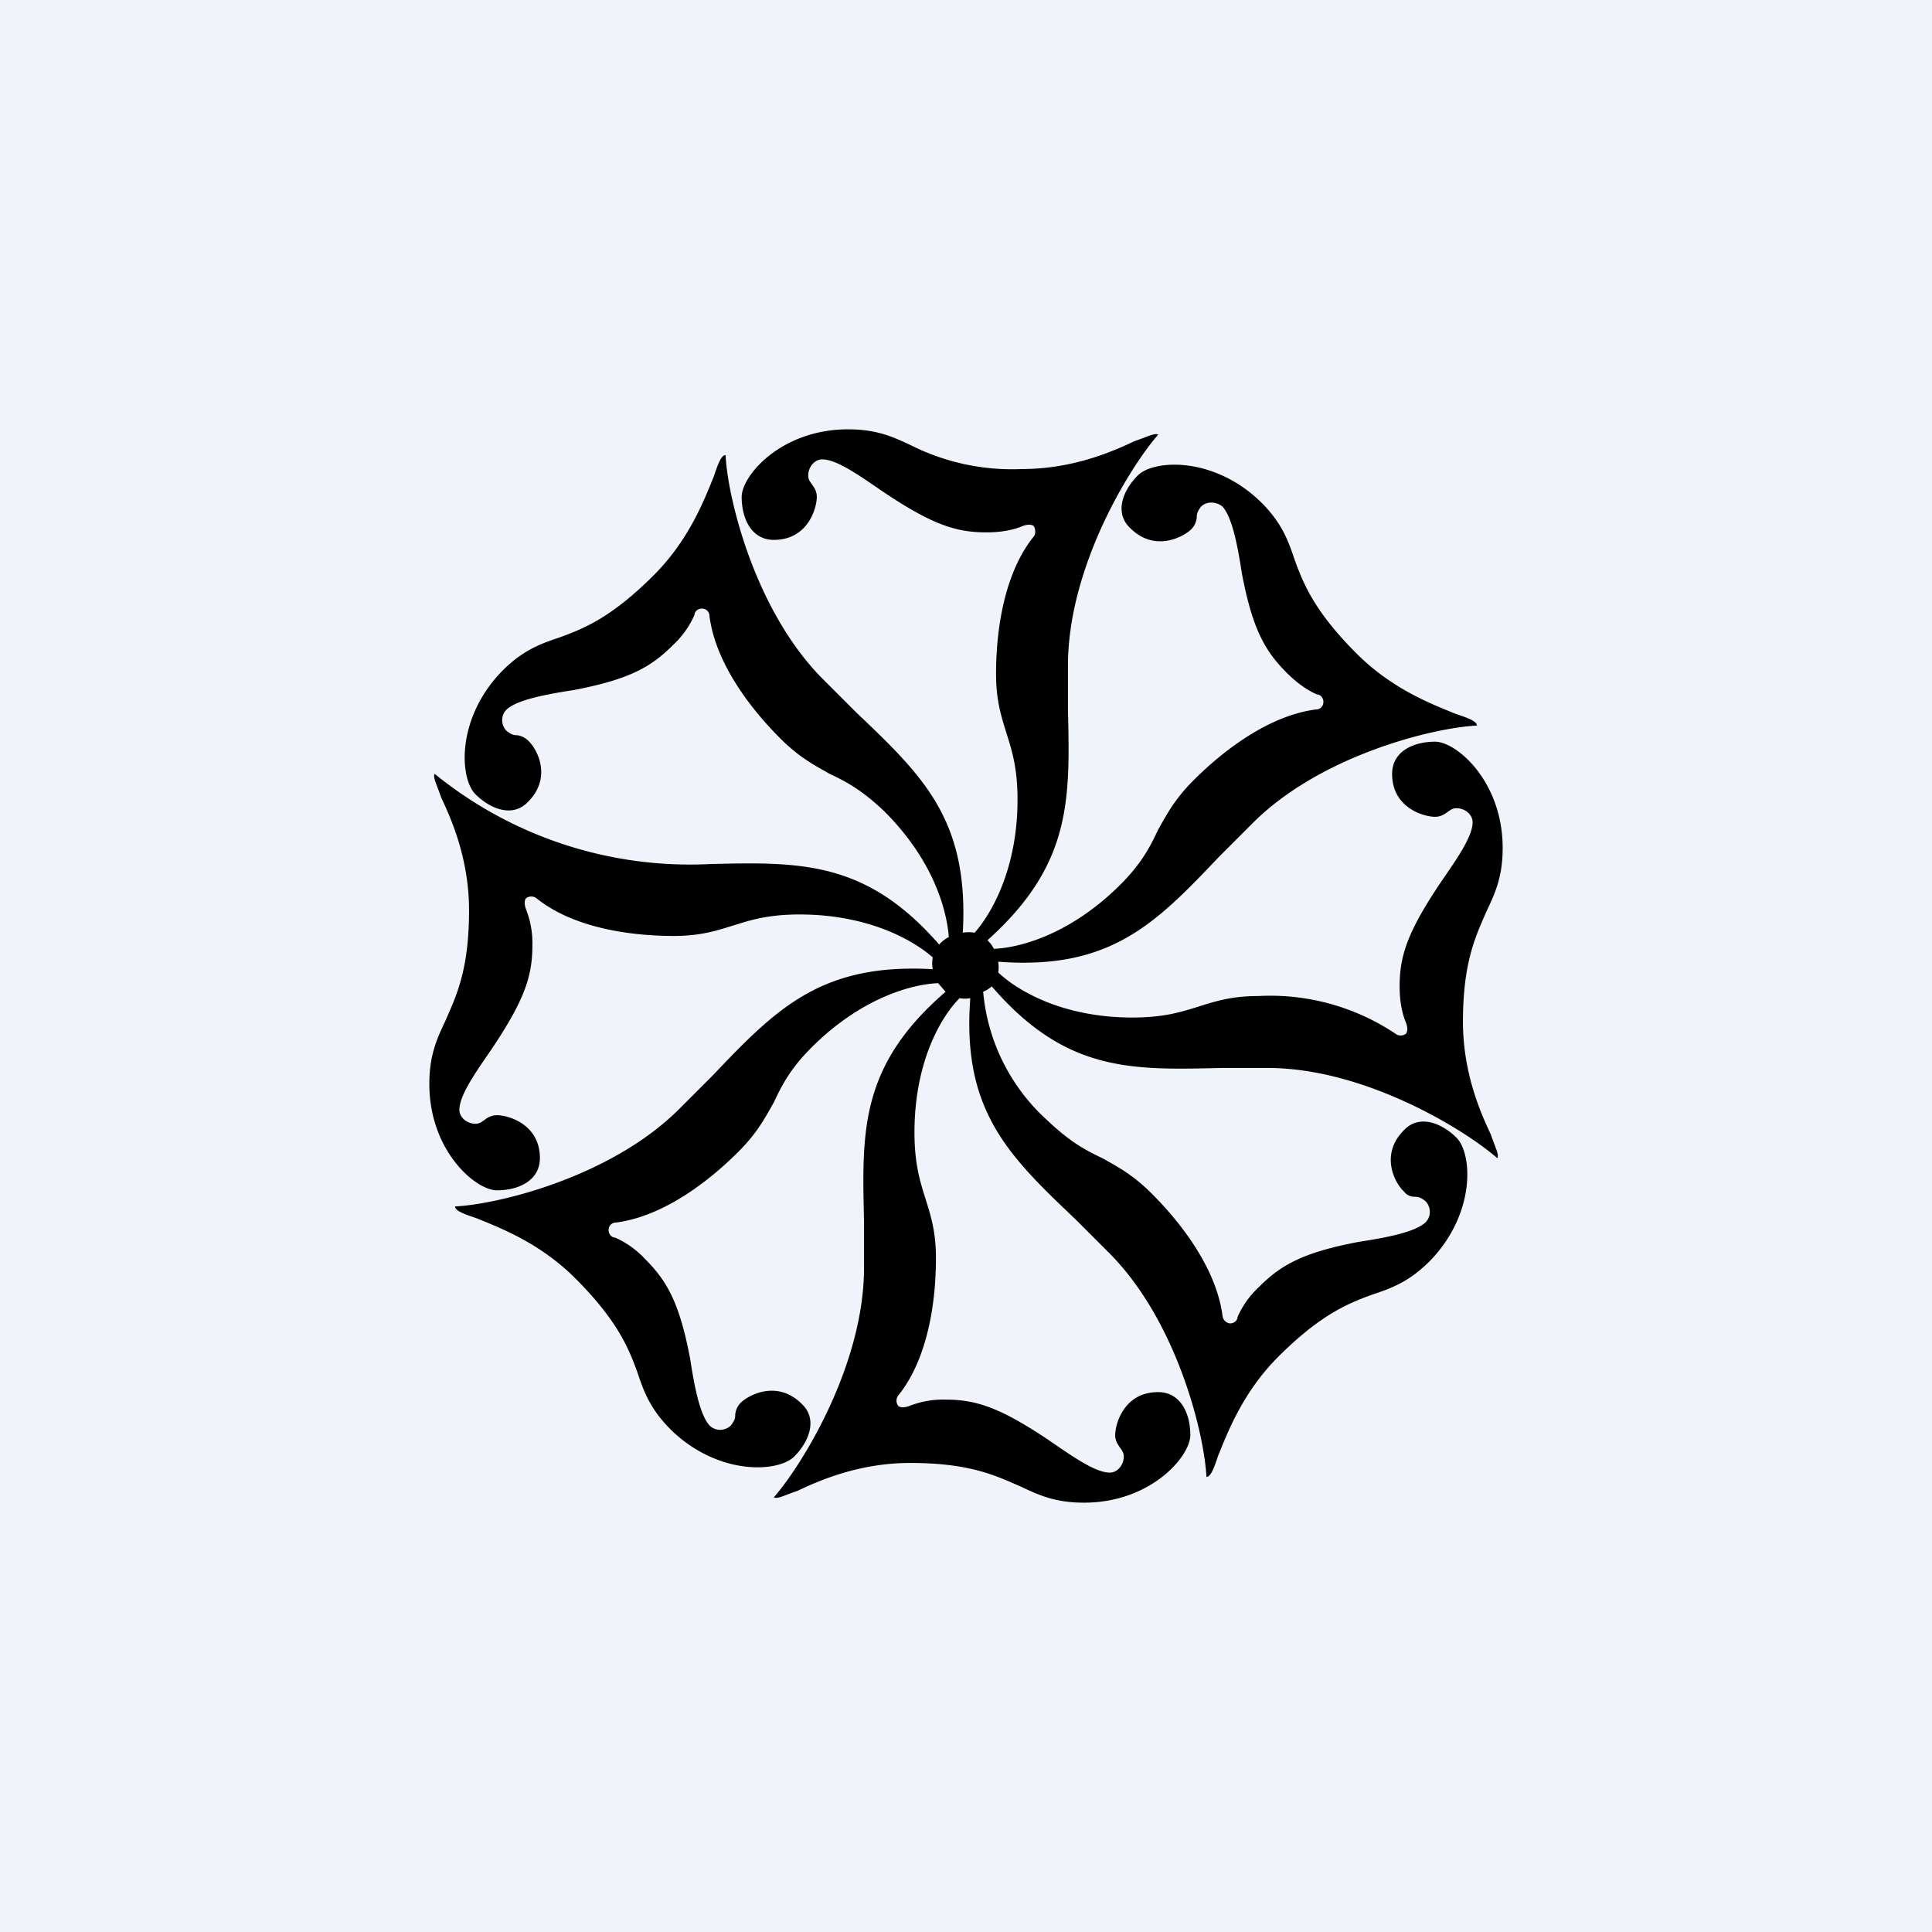
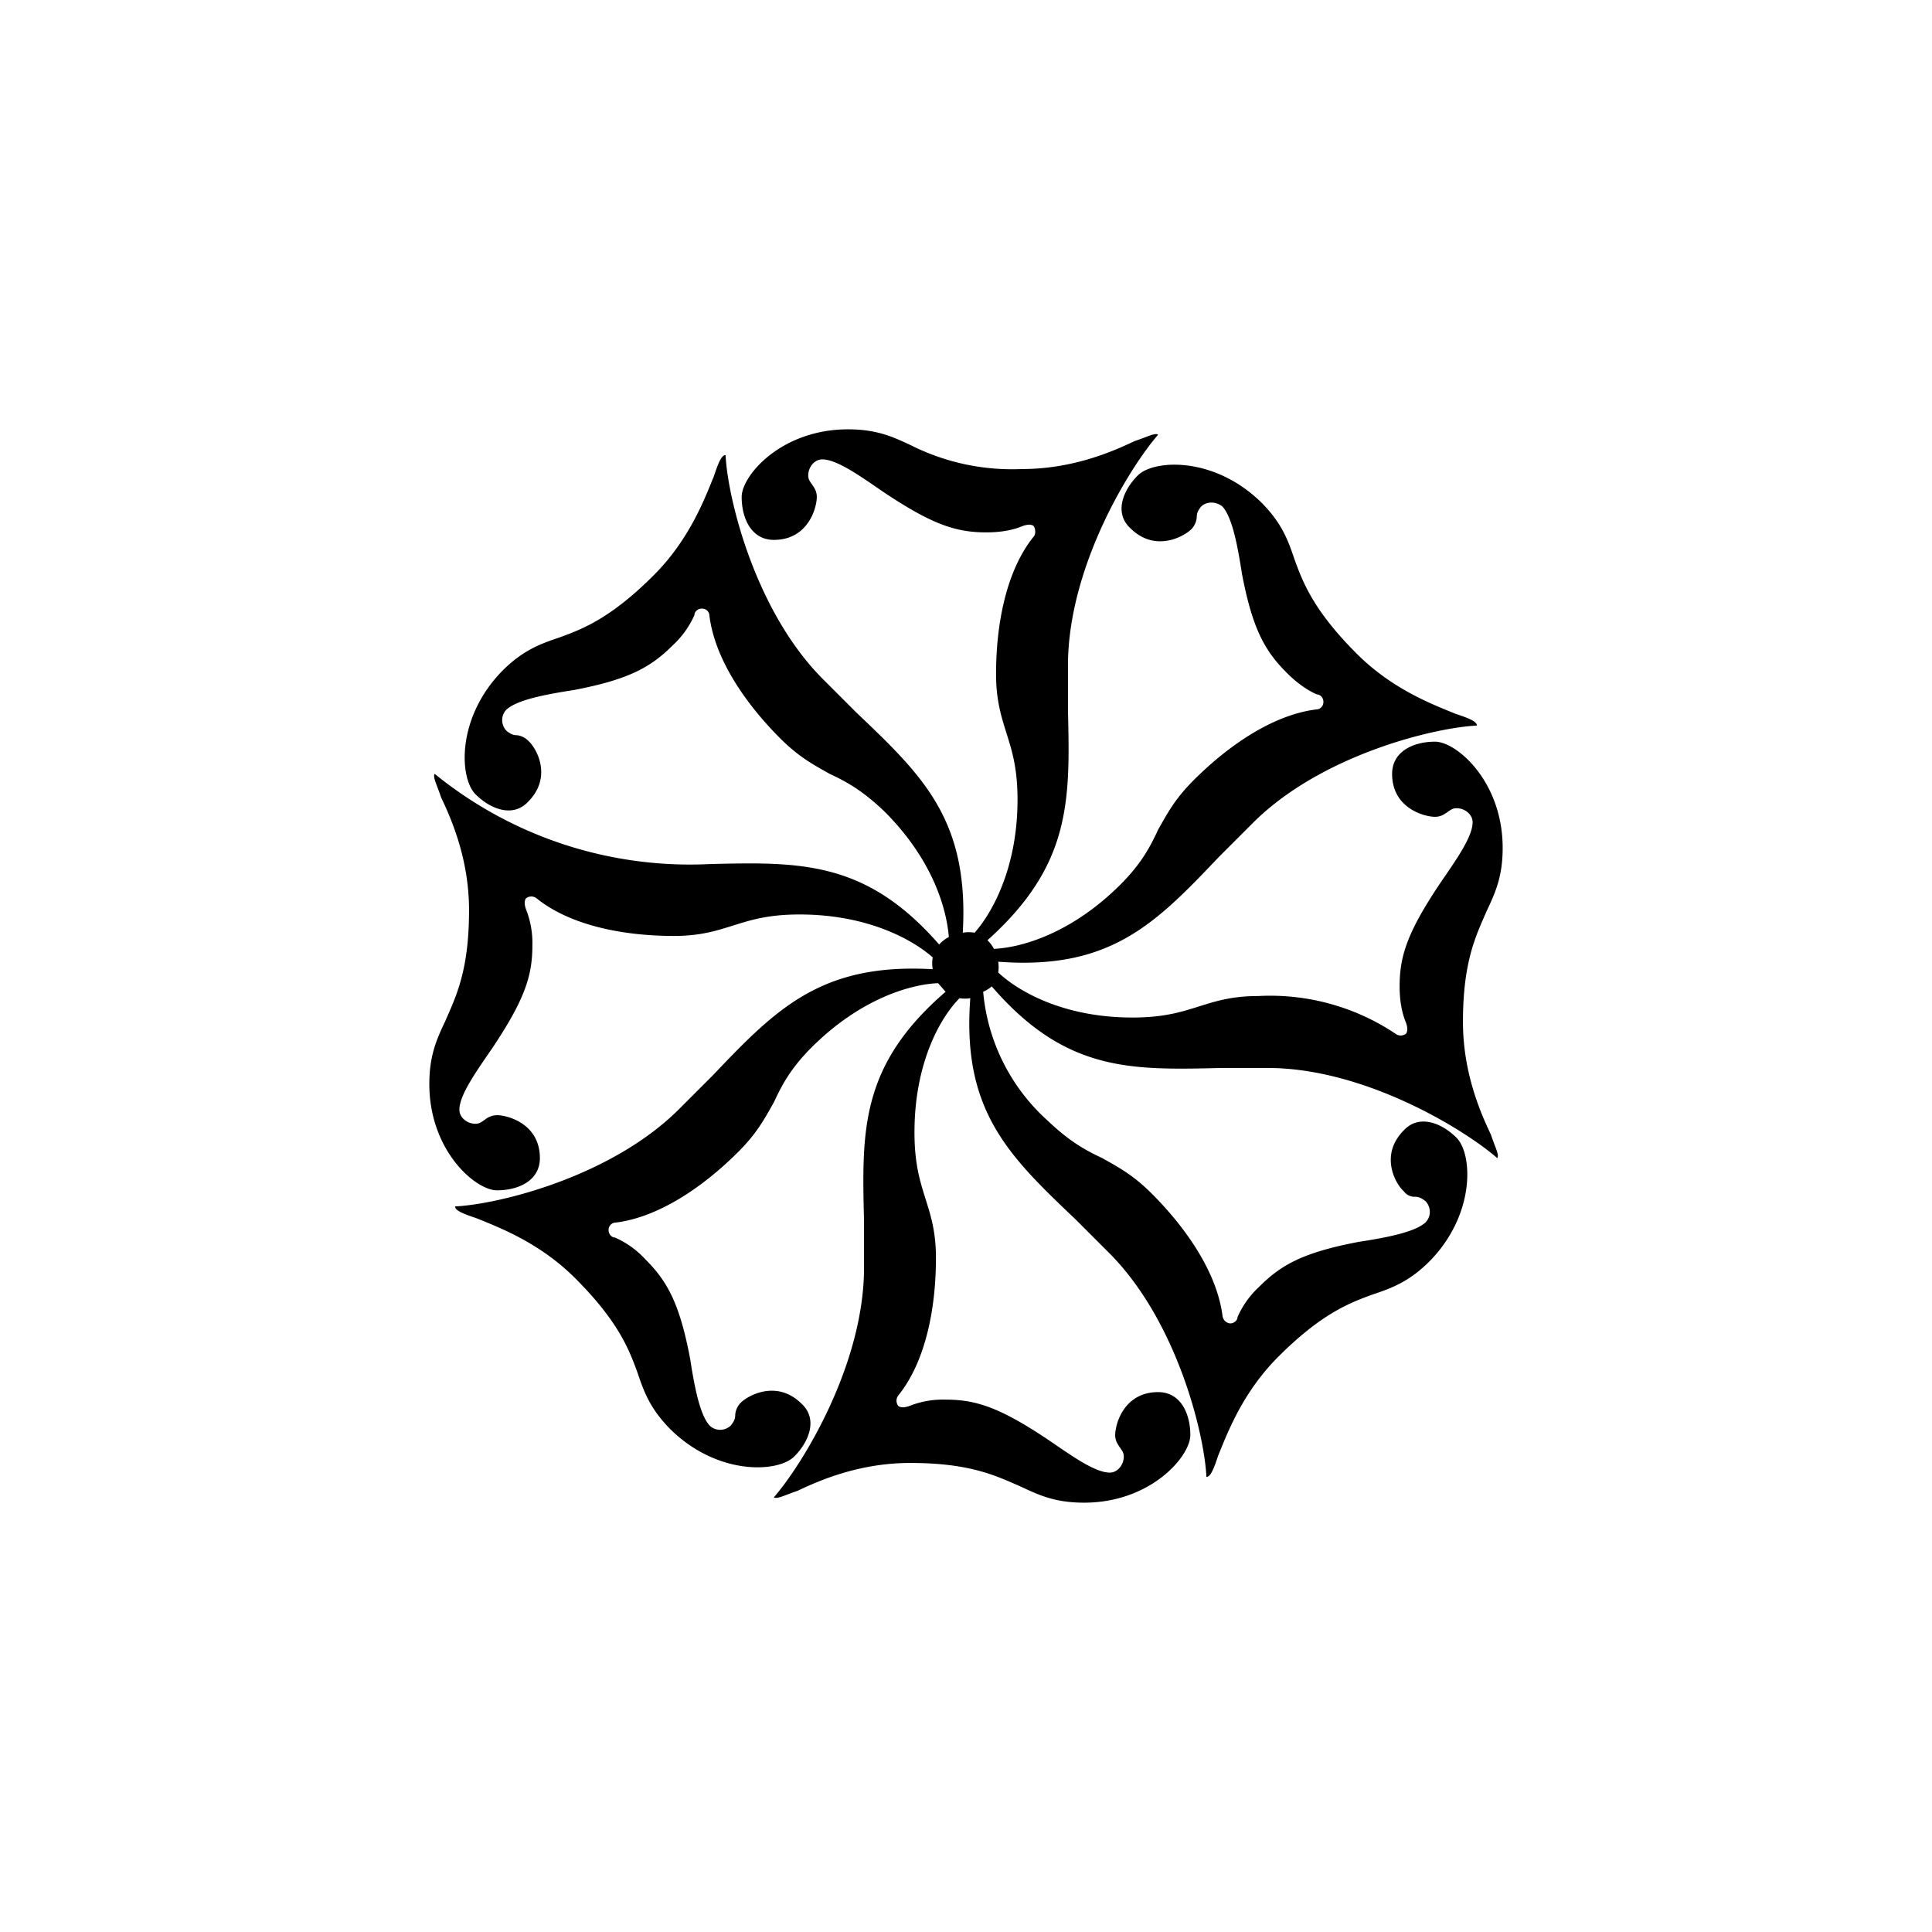
<svg xmlns="http://www.w3.org/2000/svg" width="18" height="18" viewBox="0 0 18 18">
-   <path fill="#F0F3FA" d="M0 0h18v18H0z" />
  <path d="M9.95 6.2c0-.91.57-1.84.84-2.15-.03-.02-.1.02-.22.06-.21.1-.58.26-1.05.26a2.1 2.1 0 0 1-1.03-.22C8.32 4.07 8.17 4 7.9 4c-.62 0-.99.43-.99.63s.09.4.3.4c.32 0 .4-.3.4-.4 0-.05-.02-.08-.04-.11s-.04-.05-.04-.09c0-.08.06-.15.13-.15.14 0 .36.16.58.31.45.3.67.37.95.37.16 0 .27-.03.34-.06.03-.01.07-.02.1 0 .02.03.02.08 0 .1-.25.31-.35.8-.35 1.28 0 .25.05.4.1.56.05.16.1.32.1.61 0 .64-.24 1.06-.4 1.24a.3.3 0 0 0-.11 0c.06-1.05-.37-1.46-.99-2.05l-.3-.3c-.64-.63-.9-1.69-.92-2.1-.04 0-.07.08-.11.2-.09.22-.23.59-.56.92-.4.4-.66.5-.88.58-.18.06-.34.12-.53.31-.43.44-.4 1-.25 1.15.14.14.35.22.49.07.23-.23.08-.5 0-.57a.18.18 0 0 0-.1-.05c-.04 0-.06-.01-.1-.04-.05-.05-.06-.14 0-.2.1-.09.36-.14.62-.18.53-.1.73-.22.93-.42a.85.85 0 0 0 .2-.28c0-.03.03-.06.07-.06.04 0 .07.03.07.07.05.39.32.8.66 1.14.18.18.32.25.46.33.15.07.3.15.51.35.46.46.58.92.6 1.17a.31.31 0 0 0-.09.07c-.68-.78-1.29-.77-2.13-.75a3.77 3.77 0 0 1-2.57-.84c-.02.03.02.1.06.22.1.21.26.58.26 1.05 0 .56-.12.8-.22 1.03-.08.17-.15.32-.15.59 0 .62.43.99.63.99s.4-.09.4-.3c0-.32-.3-.4-.4-.4a.18.18 0 0 0-.11.04c-.03.02-.05.04-.09.04-.08 0-.15-.06-.15-.13 0-.14.16-.36.31-.58.3-.45.37-.67.37-.95a.85.85 0 0 0-.06-.34c-.01-.03-.02-.07 0-.1a.08.08 0 0 1 .1 0c.31.25.8.35 1.28.35.25 0 .4-.05.56-.1.16-.05.32-.1.61-.1.64 0 1.06.24 1.24.4a.31.31 0 0 0 0 .11c-1.04-.06-1.46.37-2.05.99l-.3.3c-.63.64-1.69.9-2.1.92 0 .04.08.07.2.11.22.09.59.23.92.56.4.4.5.66.58.88.06.18.12.34.31.53.44.43 1 .4 1.15.25.14-.14.22-.35.07-.49-.23-.23-.5-.08-.57-.01a.18.18 0 0 0-.05.11c0 .04-.01.06-.04.1-.05.05-.14.06-.2 0-.09-.1-.14-.36-.18-.62-.1-.53-.22-.73-.42-.93a.85.85 0 0 0-.28-.2c-.03 0-.06-.03-.06-.07 0-.04.03-.07.07-.07.39-.05.8-.32 1.14-.66.18-.18.25-.32.33-.46.07-.15.15-.31.35-.51.46-.46.93-.59 1.18-.6l.07.08c-.8.69-.78 1.3-.76 2.14v.43c0 .9-.57 1.83-.84 2.14.03.02.1-.02.22-.06.21-.1.58-.26 1.05-.26.56 0 .8.12 1.03.22.17.08.32.15.59.15.62 0 .99-.43.99-.63s-.09-.4-.3-.4c-.32 0-.4.3-.4.4 0 .05.02.08.04.11s.04.05.04.09c0 .08-.06.15-.13.15-.14 0-.36-.16-.58-.31-.45-.3-.67-.37-.95-.37a.85.85 0 0 0-.34.06c-.03.01-.07.02-.1 0a.08.08 0 0 1 0-.1c.25-.31.35-.8.35-1.28 0-.25-.05-.4-.1-.56-.05-.16-.1-.32-.1-.61 0-.66.25-1.08.42-1.25a.31.31 0 0 0 .1 0c-.08 1.05.36 1.47.98 2.06l.3.3c.64.63.9 1.69.92 2.1.04 0 .07-.08.11-.2.09-.22.23-.59.56-.92.4-.4.66-.5.88-.58.18-.06.34-.12.53-.31.43-.44.4-1 .25-1.15-.14-.14-.35-.22-.49-.07-.23.23-.08.5 0 .57.03.04.07.05.1.05.04 0 .06.01.1.04.05.05.06.14 0 .2-.1.09-.36.14-.62.18-.53.1-.73.22-.93.42a.85.85 0 0 0-.2.28c0 .03-.03.06-.07.06a.08.08 0 0 1-.07-.07c-.05-.39-.32-.8-.66-1.14-.18-.18-.32-.25-.46-.33-.15-.07-.3-.15-.51-.35a1.83 1.83 0 0 1-.6-1.2.31.31 0 0 0 .08-.05c.69.8 1.3.78 2.14.76h.43c.9 0 1.83.57 2.14.84.02-.03-.02-.1-.06-.22-.1-.21-.26-.58-.26-1.05 0-.56.12-.8.22-1.03.08-.17.15-.32.15-.59 0-.62-.43-.99-.63-.99s-.4.09-.4.3c0 .32.3.4.4.4.05 0 .08-.02.11-.04s.05-.04.09-.04c.08 0 .15.06.15.13 0 .14-.16.36-.31.58-.3.45-.37.67-.37.95 0 .16.03.27.06.34.01.03.02.07 0 .1a.08.08 0 0 1-.1 0 2.1 2.1 0 0 0-1.28-.35c-.25 0-.4.05-.56.1-.16.05-.32.1-.61.1-.65 0-1.07-.25-1.25-.42a.31.31 0 0 0 0-.1c1.05.08 1.47-.36 2.06-.98l.3-.3c.63-.64 1.69-.9 2.1-.92 0-.04-.08-.07-.2-.11-.22-.09-.59-.23-.92-.56-.4-.4-.5-.66-.58-.88-.06-.18-.12-.34-.31-.53-.44-.43-1-.4-1.15-.25-.14.14-.22.35-.07.49.23.23.5.08.57.01a.18.18 0 0 0 .05-.11c0-.04.01-.06.04-.1.05-.05.14-.05.2 0 .09.1.14.36.18.62.1.53.22.73.42.93.11.11.21.17.28.2.03 0 .06.03.06.07 0 .04-.03.07-.07.07-.39.05-.8.32-1.14.66-.18.18-.25.32-.33.46-.07.15-.15.31-.35.51-.46.46-.93.59-1.18.6a.31.31 0 0 0-.06-.08c.78-.7.77-1.3.75-2.14v-.43Z" />
</svg>